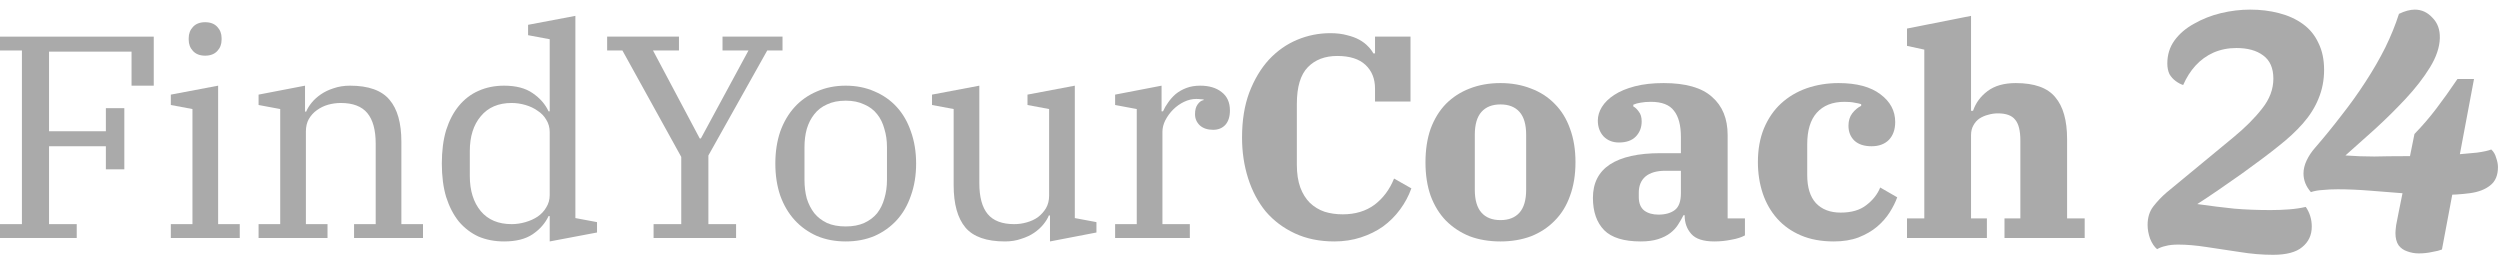
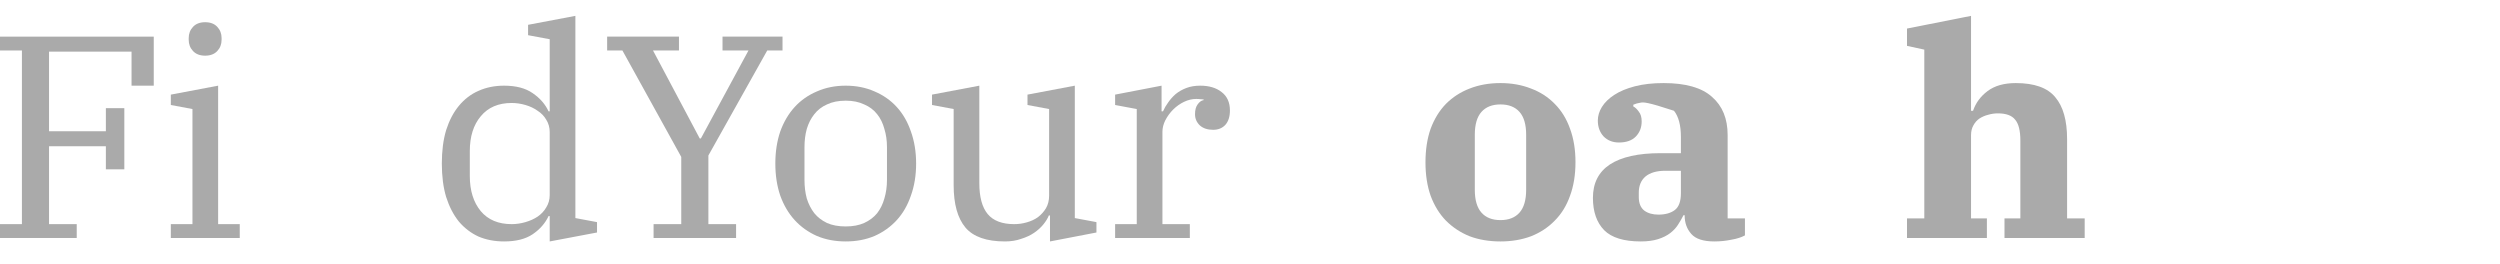
<svg xmlns="http://www.w3.org/2000/svg" width="208" height="22" viewBox="0 0 208 22" fill="none">
  <path d="M158.662 18.168H160.102V4.128L158.662 3.816V2.376L163.99 1.32V9.216H164.158C164.382 8.56 164.782 8.016 165.358 7.584C165.95 7.136 166.734 6.912 167.71 6.912C169.262 6.912 170.358 7.304 170.998 8.088C171.654 8.856 171.982 10.016 171.982 11.568V18.168H173.446V19.8H166.774V18.168H168.094V11.688C168.094 10.872 167.95 10.296 167.662 9.96C167.39 9.608 166.91 9.432 166.222 9.432C165.95 9.432 165.678 9.472 165.406 9.552C165.15 9.616 164.91 9.72 164.686 9.864C164.478 10.008 164.31 10.2 164.182 10.44C164.054 10.664 163.99 10.936 163.99 11.256V18.168H165.31V19.8H158.662V18.168Z" fill="#aaa" />
-   <path d="M152.569 20.088C151.529 20.088 150.617 19.92 149.833 19.584C149.049 19.248 148.393 18.784 147.865 18.192C147.337 17.6 146.937 16.904 146.665 16.104C146.393 15.288 146.257 14.416 146.257 13.488C146.257 12.432 146.425 11.496 146.761 10.68C147.113 9.848 147.585 9.16 148.177 8.616C148.785 8.056 149.497 7.632 150.313 7.344C151.145 7.056 152.033 6.912 152.977 6.912C154.481 6.912 155.641 7.224 156.457 7.848C157.273 8.456 157.681 9.224 157.681 10.152C157.681 10.776 157.505 11.272 157.153 11.64C156.801 11.992 156.321 12.168 155.713 12.168C155.105 12.168 154.633 12.016 154.297 11.712C153.961 11.392 153.793 10.976 153.793 10.464C153.793 10.048 153.897 9.704 154.105 9.432C154.329 9.144 154.577 8.936 154.849 8.808V8.664C154.689 8.616 154.505 8.576 154.297 8.544C154.089 8.496 153.809 8.472 153.457 8.472C152.465 8.472 151.697 8.776 151.153 9.384C150.625 9.976 150.361 10.848 150.361 12V14.568C150.361 15.592 150.601 16.368 151.081 16.896C151.577 17.424 152.265 17.688 153.145 17.688C154.041 17.688 154.753 17.48 155.281 17.064C155.825 16.648 156.209 16.16 156.433 15.6L157.849 16.416C157.705 16.816 157.497 17.232 157.225 17.664C156.953 18.096 156.601 18.496 156.169 18.864C155.753 19.216 155.241 19.512 154.633 19.752C154.041 19.976 153.353 20.088 152.569 20.088Z" fill="#aaa" />
-   <path d="M136.515 20.088C135.107 20.088 134.091 19.776 133.467 19.152C132.843 18.512 132.531 17.616 132.531 16.464C132.531 15.232 133.003 14.304 133.947 13.68C134.907 13.056 136.307 12.744 138.147 12.744H139.851V11.4C139.851 10.424 139.659 9.696 139.275 9.216C138.907 8.72 138.267 8.472 137.355 8.472C137.019 8.472 136.731 8.496 136.491 8.544C136.267 8.576 136.067 8.632 135.891 8.712V8.856C136.051 8.936 136.203 9.08 136.347 9.288C136.507 9.48 136.587 9.752 136.587 10.104C136.587 10.6 136.427 11.016 136.107 11.352C135.787 11.688 135.315 11.856 134.691 11.856C134.179 11.856 133.755 11.688 133.419 11.352C133.099 11 132.939 10.56 132.939 10.032C132.939 9.648 133.051 9.272 133.275 8.904C133.515 8.52 133.859 8.184 134.307 7.896C134.771 7.592 135.347 7.352 136.035 7.176C136.723 7 137.515 6.912 138.411 6.912C140.251 6.912 141.595 7.296 142.443 8.064C143.307 8.816 143.739 9.872 143.739 11.232V18.168H145.179V19.584C144.891 19.744 144.515 19.864 144.051 19.944C143.587 20.04 143.115 20.088 142.635 20.088C141.723 20.088 141.083 19.88 140.715 19.464C140.347 19.048 140.163 18.536 140.163 17.928V17.904H140.067C139.939 18.16 139.787 18.424 139.611 18.696C139.451 18.952 139.235 19.184 138.963 19.392C138.691 19.6 138.355 19.768 137.955 19.896C137.555 20.024 137.075 20.088 136.515 20.088ZM137.979 17.856C138.555 17.856 139.011 17.728 139.347 17.472C139.683 17.216 139.851 16.752 139.851 16.08V14.208H138.555C137.835 14.208 137.283 14.368 136.899 14.688C136.531 15.008 136.347 15.456 136.347 16.032V16.392C136.347 16.904 136.499 17.28 136.803 17.52C137.107 17.744 137.499 17.856 137.979 17.856Z" fill="#aaa" />
+   <path d="M136.515 20.088C135.107 20.088 134.091 19.776 133.467 19.152C132.843 18.512 132.531 17.616 132.531 16.464C132.531 15.232 133.003 14.304 133.947 13.68C134.907 13.056 136.307 12.744 138.147 12.744H139.851V11.4C139.851 10.424 139.659 9.696 139.275 9.216C137.019 8.472 136.731 8.496 136.491 8.544C136.267 8.576 136.067 8.632 135.891 8.712V8.856C136.051 8.936 136.203 9.08 136.347 9.288C136.507 9.48 136.587 9.752 136.587 10.104C136.587 10.6 136.427 11.016 136.107 11.352C135.787 11.688 135.315 11.856 134.691 11.856C134.179 11.856 133.755 11.688 133.419 11.352C133.099 11 132.939 10.56 132.939 10.032C132.939 9.648 133.051 9.272 133.275 8.904C133.515 8.52 133.859 8.184 134.307 7.896C134.771 7.592 135.347 7.352 136.035 7.176C136.723 7 137.515 6.912 138.411 6.912C140.251 6.912 141.595 7.296 142.443 8.064C143.307 8.816 143.739 9.872 143.739 11.232V18.168H145.179V19.584C144.891 19.744 144.515 19.864 144.051 19.944C143.587 20.04 143.115 20.088 142.635 20.088C141.723 20.088 141.083 19.88 140.715 19.464C140.347 19.048 140.163 18.536 140.163 17.928V17.904H140.067C139.939 18.16 139.787 18.424 139.611 18.696C139.451 18.952 139.235 19.184 138.963 19.392C138.691 19.6 138.355 19.768 137.955 19.896C137.555 20.024 137.075 20.088 136.515 20.088ZM137.979 17.856C138.555 17.856 139.011 17.728 139.347 17.472C139.683 17.216 139.851 16.752 139.851 16.08V14.208H138.555C137.835 14.208 137.283 14.368 136.899 14.688C136.531 15.008 136.347 15.456 136.347 16.032V16.392C136.347 16.904 136.499 17.28 136.803 17.52C137.107 17.744 137.499 17.856 137.979 17.856Z" fill="#aaa" />
  <path d="M124.84 18.312C125.528 18.312 126.056 18.104 126.424 17.688C126.792 17.272 126.976 16.64 126.976 15.792V11.208C126.976 10.36 126.792 9.728 126.424 9.312C126.056 8.896 125.528 8.688 124.84 8.688C124.152 8.688 123.624 8.896 123.256 9.312C122.888 9.728 122.704 10.36 122.704 11.208V15.792C122.704 16.64 122.888 17.272 123.256 17.688C123.624 18.104 124.152 18.312 124.84 18.312ZM124.84 20.088C123.896 20.088 123.04 19.944 122.272 19.656C121.52 19.352 120.864 18.92 120.304 18.36C119.76 17.8 119.336 17.112 119.032 16.296C118.744 15.48 118.6 14.552 118.6 13.512C118.6 12.456 118.744 11.52 119.032 10.704C119.336 9.888 119.76 9.2 120.304 8.64C120.864 8.08 121.52 7.656 122.272 7.368C123.04 7.064 123.896 6.912 124.84 6.912C125.768 6.912 126.616 7.064 127.384 7.368C128.152 7.656 128.808 8.08 129.352 8.64C129.912 9.2 130.336 9.888 130.624 10.704C130.928 11.52 131.08 12.448 131.08 13.488C131.08 14.544 130.928 15.48 130.624 16.296C130.336 17.112 129.912 17.8 129.352 18.36C128.808 18.92 128.152 19.352 127.384 19.656C126.616 19.944 125.768 20.088 124.84 20.088Z" fill="#aaa" />
-   <path d="M111.018 20.088C109.786 20.088 108.69 19.864 107.73 19.416C106.77 18.968 105.962 18.36 105.306 17.592C104.666 16.808 104.178 15.888 103.842 14.832C103.506 13.776 103.338 12.648 103.338 11.448C103.338 10.024 103.538 8.776 103.938 7.704C104.354 6.616 104.898 5.704 105.57 4.968C106.258 4.232 107.042 3.68 107.922 3.312C108.802 2.944 109.722 2.76 110.682 2.76C111.21 2.76 111.674 2.816 112.074 2.928C112.474 3.024 112.818 3.152 113.106 3.312C113.394 3.472 113.634 3.656 113.826 3.864C114.018 4.056 114.162 4.248 114.258 4.44H114.402V3.048H117.354V8.448H114.402V7.368C114.402 6.552 114.138 5.896 113.61 5.4C113.082 4.904 112.298 4.656 111.258 4.656C110.234 4.656 109.418 4.968 108.81 5.592C108.202 6.216 107.898 7.232 107.898 8.64V13.704C107.898 14.44 107.994 15.072 108.186 15.6C108.378 16.112 108.642 16.536 108.978 16.872C109.33 17.208 109.738 17.456 110.202 17.616C110.666 17.76 111.17 17.832 111.714 17.832C112.754 17.832 113.634 17.568 114.354 17.04C115.074 16.496 115.618 15.768 115.986 14.856L117.426 15.672C117.202 16.296 116.89 16.88 116.49 17.424C116.09 17.968 115.618 18.44 115.074 18.84C114.53 19.224 113.914 19.528 113.226 19.752C112.538 19.976 111.802 20.088 111.018 20.088Z" fill="#aaa" />
  <path d="M92.778 18.648H94.578V9.072L92.778 8.736V7.872L96.642 7.128V9.264H96.762C96.874 9.008 97.018 8.76 97.194 8.52C97.37 8.264 97.578 8.032 97.818 7.824C98.074 7.616 98.37 7.448 98.706 7.32C99.042 7.192 99.426 7.128 99.858 7.128C100.594 7.128 101.186 7.304 101.634 7.656C102.098 8.008 102.33 8.52 102.33 9.192C102.33 9.704 102.202 10.104 101.946 10.392C101.69 10.664 101.354 10.8 100.938 10.8C100.474 10.8 100.106 10.68 99.834 10.44C99.562 10.184 99.426 9.872 99.426 9.504C99.426 9.152 99.498 8.88 99.642 8.688C99.786 8.48 99.954 8.36 100.146 8.328V8.28C100.066 8.264 99.978 8.256 99.882 8.256C99.802 8.24 99.682 8.232 99.522 8.232C99.186 8.232 98.85 8.312 98.514 8.472C98.178 8.632 97.874 8.848 97.602 9.12C97.346 9.376 97.13 9.672 96.954 10.008C96.794 10.328 96.714 10.648 96.714 10.968V18.648H98.994V19.8H92.778V18.648Z" fill="#aaa" />
  <path d="M83.615 20.088C82.079 20.088 80.984 19.704 80.328 18.936C79.671 18.152 79.344 16.976 79.344 15.408V9.072L77.543 8.736V7.872L81.48 7.128V15.24C81.48 16.392 81.712 17.248 82.175 17.808C82.639 18.368 83.376 18.648 84.383 18.648C84.736 18.648 85.079 18.6 85.415 18.504C85.767 18.408 86.079 18.264 86.352 18.072C86.624 17.864 86.847 17.616 87.023 17.328C87.2 17.024 87.287 16.672 87.287 16.272V9.072L85.487 8.736V7.872L89.424 7.128V18.144L91.224 18.48V19.344L87.359 20.088V17.928H87.263C87.168 18.168 87.016 18.416 86.808 18.672C86.6 18.928 86.344 19.16 86.04 19.368C85.736 19.576 85.376 19.744 84.96 19.872C84.559 20.016 84.112 20.088 83.615 20.088Z" fill="#aaa" />
  <path d="M70.365 18.84C70.957 18.84 71.469 18.744 71.9 18.552C72.349 18.344 72.709 18.072 72.981 17.736C73.252 17.384 73.453 16.976 73.581 16.512C73.725 16.032 73.796 15.52 73.796 14.976V12.24C73.796 11.696 73.725 11.192 73.581 10.728C73.453 10.248 73.252 9.84 72.981 9.504C72.709 9.152 72.349 8.88 71.9 8.688C71.469 8.48 70.957 8.376 70.365 8.376C69.757 8.376 69.237 8.48 68.805 8.688C68.373 8.88 68.02 9.152 67.749 9.504C67.477 9.84 67.269 10.248 67.124 10.728C66.996 11.192 66.933 11.696 66.933 12.24V14.976C66.933 15.52 66.996 16.032 67.124 16.512C67.269 16.976 67.477 17.384 67.749 17.736C68.02 18.072 68.373 18.344 68.805 18.552C69.237 18.744 69.757 18.84 70.365 18.84ZM70.365 20.088C69.484 20.088 68.684 19.936 67.965 19.632C67.245 19.312 66.629 18.872 66.117 18.312C65.605 17.752 65.204 17.072 64.916 16.272C64.644 15.472 64.508 14.584 64.508 13.608C64.508 12.632 64.644 11.744 64.916 10.944C65.204 10.144 65.605 9.464 66.117 8.904C66.629 8.344 67.245 7.912 67.965 7.608C68.684 7.288 69.484 7.128 70.365 7.128C71.245 7.128 72.044 7.288 72.764 7.608C73.484 7.912 74.1 8.344 74.612 8.904C75.124 9.464 75.516 10.144 75.788 10.944C76.076 11.744 76.221 12.632 76.221 13.608C76.221 14.584 76.076 15.472 75.788 16.272C75.516 17.072 75.124 17.752 74.612 18.312C74.1 18.872 73.484 19.312 72.764 19.632C72.044 19.936 71.245 20.088 70.365 20.088Z" fill="#aaa" />
  <path d="M54.378 18.648H56.681V13.056L51.785 4.2H50.514V3.048H56.49V4.2H54.33L58.218 11.52H58.313L62.274 4.2H60.114V3.048H65.106V4.2H63.834L58.938 12.936V18.648H61.242V19.8H54.378V18.648Z" fill="#aaa" />
  <path d="M41.944 20.088C41.16 20.088 40.448 19.952 39.808 19.68C39.184 19.392 38.64 18.976 38.176 18.432C37.728 17.872 37.376 17.192 37.12 16.392C36.88 15.592 36.76 14.664 36.76 13.608C36.76 12.552 36.88 11.624 37.12 10.824C37.376 10.024 37.728 9.352 38.176 8.808C38.64 8.248 39.184 7.832 39.808 7.56C40.448 7.272 41.16 7.128 41.944 7.128C42.936 7.128 43.728 7.336 44.32 7.752C44.928 8.168 45.368 8.672 45.64 9.264H45.736V3.264L43.936 2.928V2.064L47.872 1.32V18.144L49.672 18.48V19.344L45.736 20.088V17.976H45.64C45.368 18.568 44.928 19.072 44.32 19.488C43.728 19.888 42.936 20.088 41.944 20.088ZM42.568 18.648C42.952 18.648 43.336 18.592 43.72 18.48C44.104 18.368 44.44 18.216 44.728 18.024C45.032 17.816 45.272 17.56 45.448 17.256C45.64 16.952 45.736 16.608 45.736 16.224V10.992C45.736 10.608 45.64 10.264 45.448 9.96C45.272 9.656 45.032 9.408 44.728 9.216C44.44 9.008 44.104 8.848 43.72 8.736C43.336 8.624 42.952 8.568 42.568 8.568C41.464 8.568 40.608 8.936 40 9.672C39.392 10.392 39.088 11.36 39.088 12.576V14.64C39.088 15.856 39.392 16.832 40 17.568C40.608 18.288 41.464 18.648 42.568 18.648Z" fill="#aaa" />
-   <path d="M21.514 18.648H23.314V9.072L21.514 8.736V7.872L25.378 7.128V9.288H25.474C25.57 9.048 25.722 8.8 25.93 8.544C26.138 8.288 26.394 8.056 26.698 7.848C27.002 7.64 27.354 7.472 27.754 7.344C28.17 7.2 28.626 7.128 29.122 7.128C30.658 7.128 31.754 7.52 32.41 8.304C33.066 9.072 33.394 10.232 33.394 11.784V18.648H35.194V19.8H29.458V18.648H31.258V11.952C31.258 10.816 31.026 9.968 30.562 9.408C30.098 8.848 29.362 8.568 28.354 8.568C28.002 8.568 27.65 8.616 27.298 8.712C26.962 8.808 26.65 8.96 26.362 9.168C26.09 9.36 25.866 9.608 25.69 9.912C25.53 10.2 25.45 10.544 25.45 10.944V18.648H27.25V19.8H21.514V18.648Z" fill="#aaa" />
  <path d="M17.069 4.632C16.637 4.632 16.3 4.504 16.061 4.248C15.82 3.992 15.7 3.68 15.7 3.312V3.168C15.7 2.8 15.82 2.488 16.061 2.232C16.3 1.976 16.637 1.848 17.069 1.848C17.5 1.848 17.837 1.976 18.076 2.232C18.317 2.488 18.436 2.8 18.436 3.168V3.312C18.436 3.68 18.317 3.992 18.076 4.248C17.837 4.504 17.5 4.632 17.069 4.632ZM14.213 18.648H16.012V9.072L14.213 8.736V7.872L18.148 7.128V18.648H19.948V19.8H14.213V18.648Z" fill="#aaa" />
  <path d="M0 18.648H1.824V4.2H0V3.048H12.792V7.128H10.944V4.296H4.08V10.92H8.808V9H10.344V14.088H8.808V12.168H4.08V18.648H6.384V19.8H0V18.648Z" fill="#aaa" />
-   <path d="M203.111 16.217C202.173 16.198 201.196 16.159 200.18 16.1C199.183 16.022 198.197 15.944 197.22 15.866C196.243 15.787 195.334 15.748 194.494 15.748C194.064 15.748 193.653 15.768 193.263 15.807C192.891 15.826 192.559 15.885 192.266 15.983C191.856 15.514 191.651 14.996 191.651 14.429C191.651 14.078 191.739 13.716 191.914 13.345C192.09 12.974 192.325 12.622 192.618 12.29C193.38 11.41 194.113 10.511 194.816 9.593C195.539 8.675 196.203 7.747 196.809 6.809C197.434 5.851 197.982 4.903 198.451 3.966C198.92 3.008 199.301 2.07 199.594 1.152C200.082 0.917 200.522 0.8 200.913 0.8C201.479 0.8 201.968 1.025 202.378 1.474C202.808 1.904 203.013 2.471 202.994 3.174C202.974 3.936 202.701 4.747 202.173 5.607C201.645 6.467 200.971 7.336 200.151 8.216C199.349 9.075 198.499 9.916 197.601 10.736C196.702 11.537 195.881 12.27 195.139 12.934C195.94 12.993 196.741 13.022 197.542 13.022C198.343 13.003 199.144 12.993 199.945 12.993C200.551 12.993 201.216 12.983 201.939 12.964C202.681 12.944 203.414 12.915 204.137 12.876C204.86 12.817 205.505 12.759 206.071 12.7C206.638 12.622 207.039 12.534 207.273 12.436C207.468 12.612 207.605 12.847 207.683 13.14C207.781 13.413 207.83 13.667 207.83 13.902C207.83 14.586 207.615 15.094 207.185 15.426C206.775 15.758 206.218 15.973 205.514 16.071C204.811 16.168 204.01 16.217 203.111 16.217ZM201.235 21.083C200.903 21.083 200.58 21.024 200.268 20.907C199.975 20.809 199.74 20.643 199.564 20.409C199.389 20.155 199.301 19.813 199.301 19.383C199.301 19.265 199.32 19.051 199.359 18.738C199.418 18.406 199.486 18.054 199.564 17.683L200.883 11.147C201.548 10.463 202.153 9.759 202.701 9.036C203.267 8.294 203.853 7.473 204.459 6.574H205.837L203.17 20.76C202.974 20.838 202.701 20.907 202.349 20.965C201.997 21.044 201.626 21.083 201.235 21.083Z" fill="#aaa" />
-   <path d="M189.115 21.2C188.216 21.2 187.288 21.122 186.33 20.965C185.392 20.829 184.484 20.692 183.604 20.555C182.725 20.418 181.934 20.35 181.23 20.35C180.8 20.35 180.448 20.389 180.175 20.467C179.901 20.526 179.667 20.614 179.471 20.731C179.237 20.536 179.042 20.242 178.885 19.852C178.748 19.461 178.68 19.08 178.68 18.709C178.68 18.103 178.836 17.595 179.149 17.184C179.481 16.755 179.852 16.364 180.263 16.012L185.802 11.44C186.799 10.619 187.6 9.818 188.206 9.036C188.831 8.255 189.144 7.424 189.144 6.545C189.144 5.666 188.861 5.021 188.294 4.61C187.747 4.2 187.004 3.995 186.066 3.995C185.382 3.995 184.747 4.122 184.161 4.376C183.594 4.63 183.096 4.991 182.666 5.46C182.256 5.91 181.914 6.447 181.64 7.072C181.445 7.014 181.24 6.906 181.025 6.75C180.81 6.594 180.634 6.398 180.497 6.164C180.38 5.91 180.321 5.617 180.321 5.284C180.321 4.561 180.517 3.926 180.908 3.379C181.318 2.813 181.865 2.344 182.549 1.972C183.233 1.582 183.975 1.288 184.777 1.093C185.597 0.898 186.408 0.8 187.209 0.8C188.069 0.8 188.87 0.898 189.613 1.093C190.375 1.288 191.039 1.591 191.606 2.002C192.173 2.412 192.602 2.94 192.896 3.584C193.208 4.21 193.365 4.952 193.365 5.812C193.365 6.672 193.208 7.473 192.896 8.216C192.602 8.938 192.173 9.622 191.606 10.267C191.039 10.912 190.355 11.547 189.554 12.172C189.242 12.426 188.812 12.759 188.265 13.169C187.737 13.56 187.151 13.99 186.506 14.459C185.861 14.908 185.216 15.357 184.571 15.807C183.946 16.237 183.36 16.628 182.813 16.979C183.927 17.136 184.952 17.263 185.89 17.36C186.828 17.439 187.835 17.478 188.909 17.478C189.457 17.478 189.974 17.458 190.463 17.419C190.971 17.38 191.43 17.311 191.84 17.214C192.173 17.702 192.339 18.249 192.339 18.855C192.339 19.559 192.075 20.125 191.547 20.555C191.039 20.985 190.228 21.2 189.115 21.2Z" fill="#aaa" />
</svg>